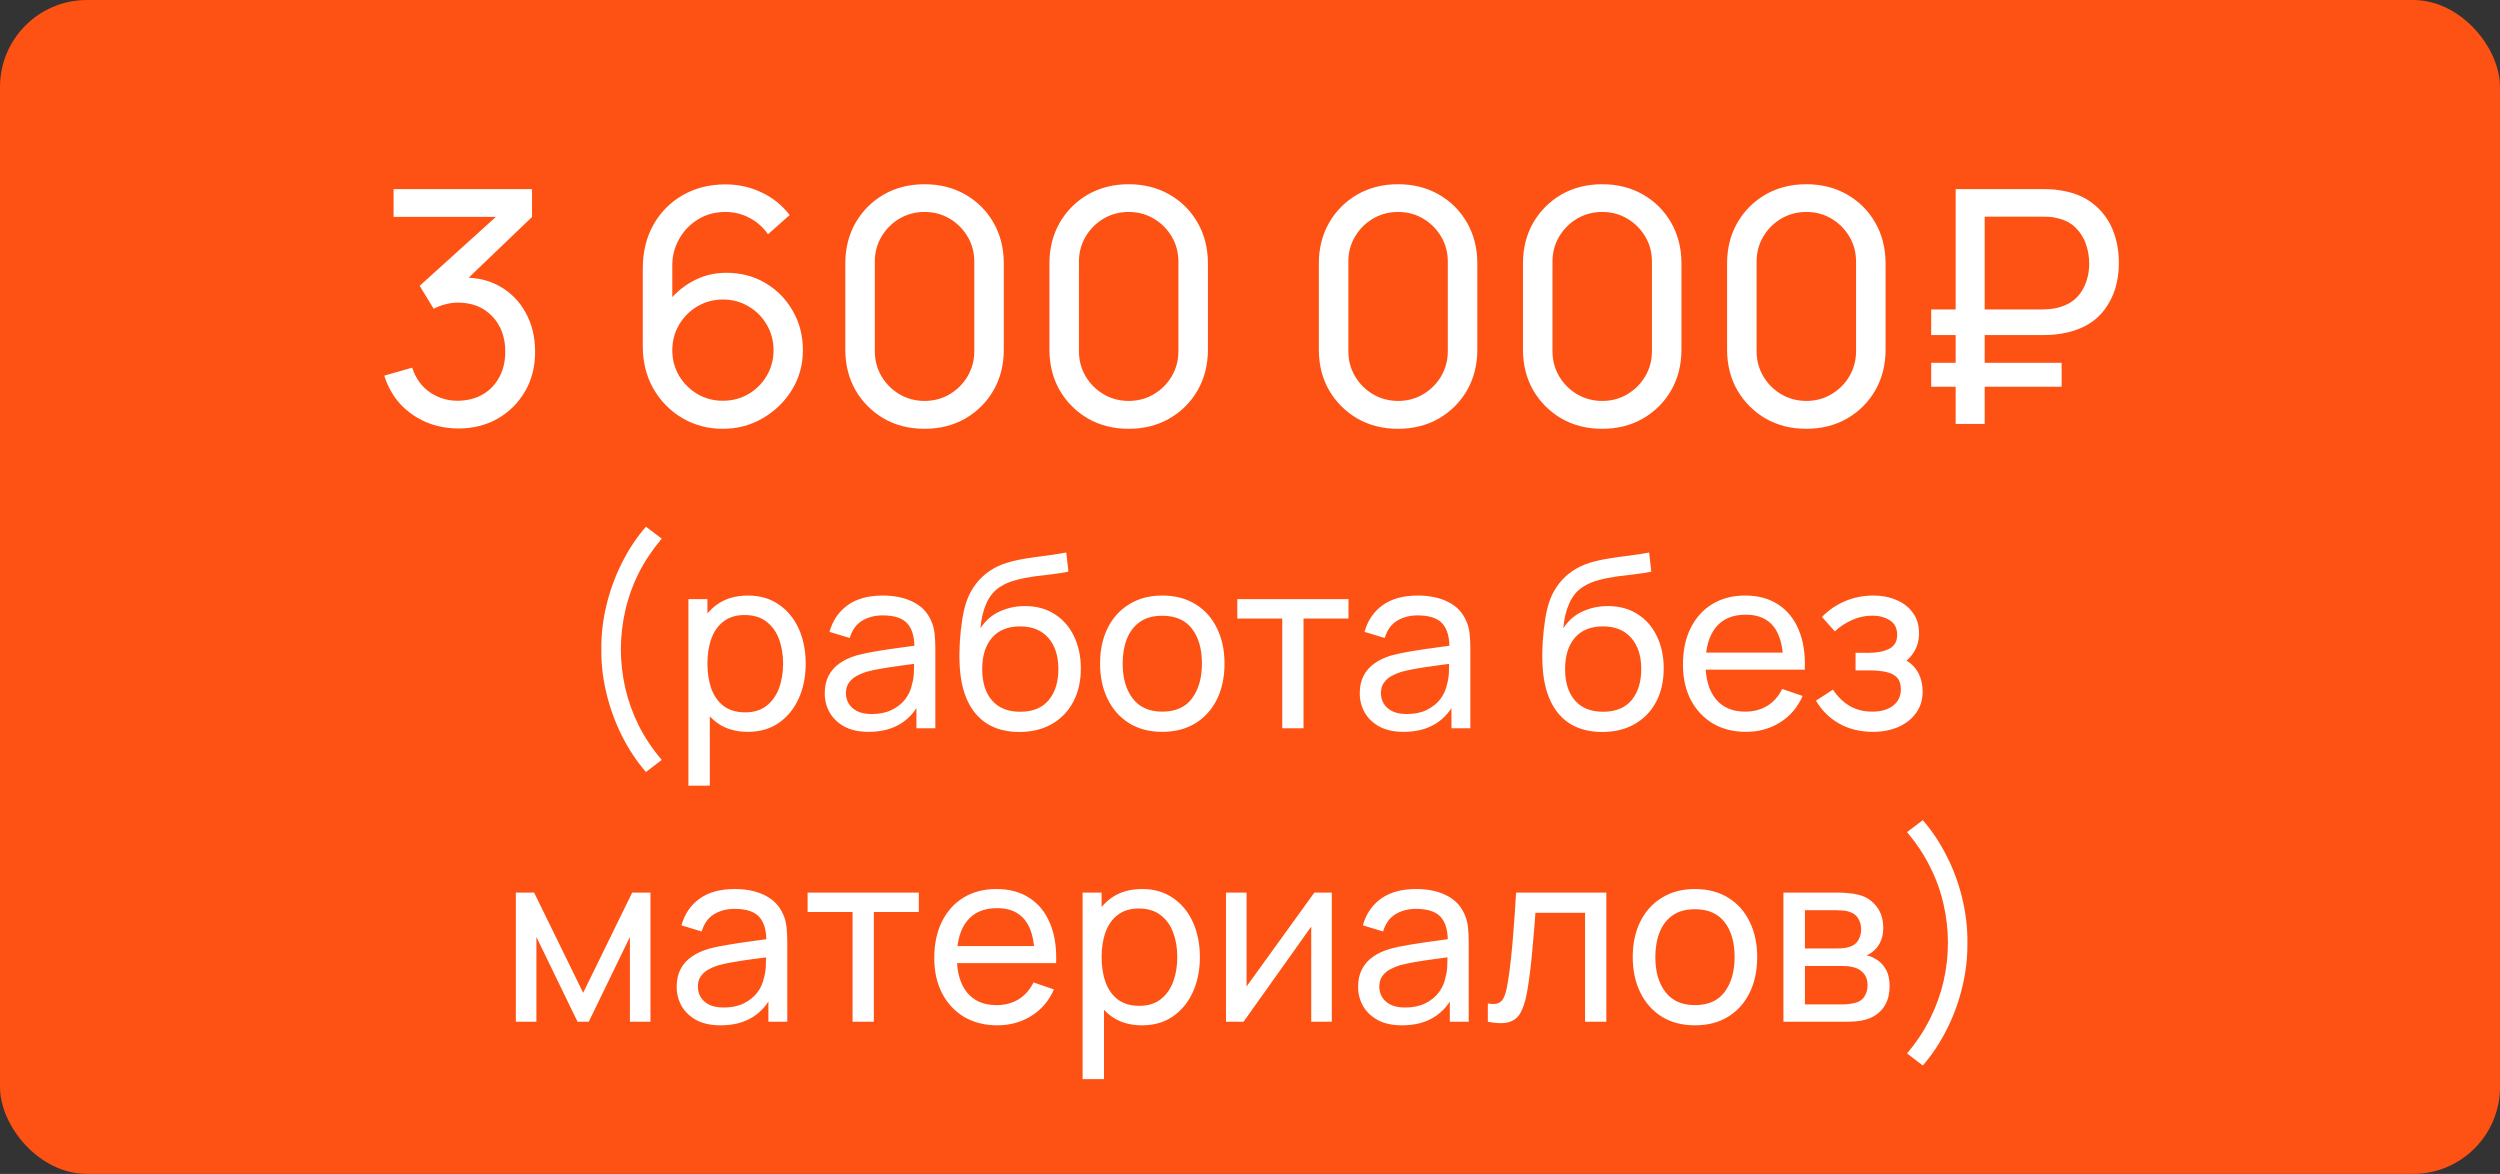
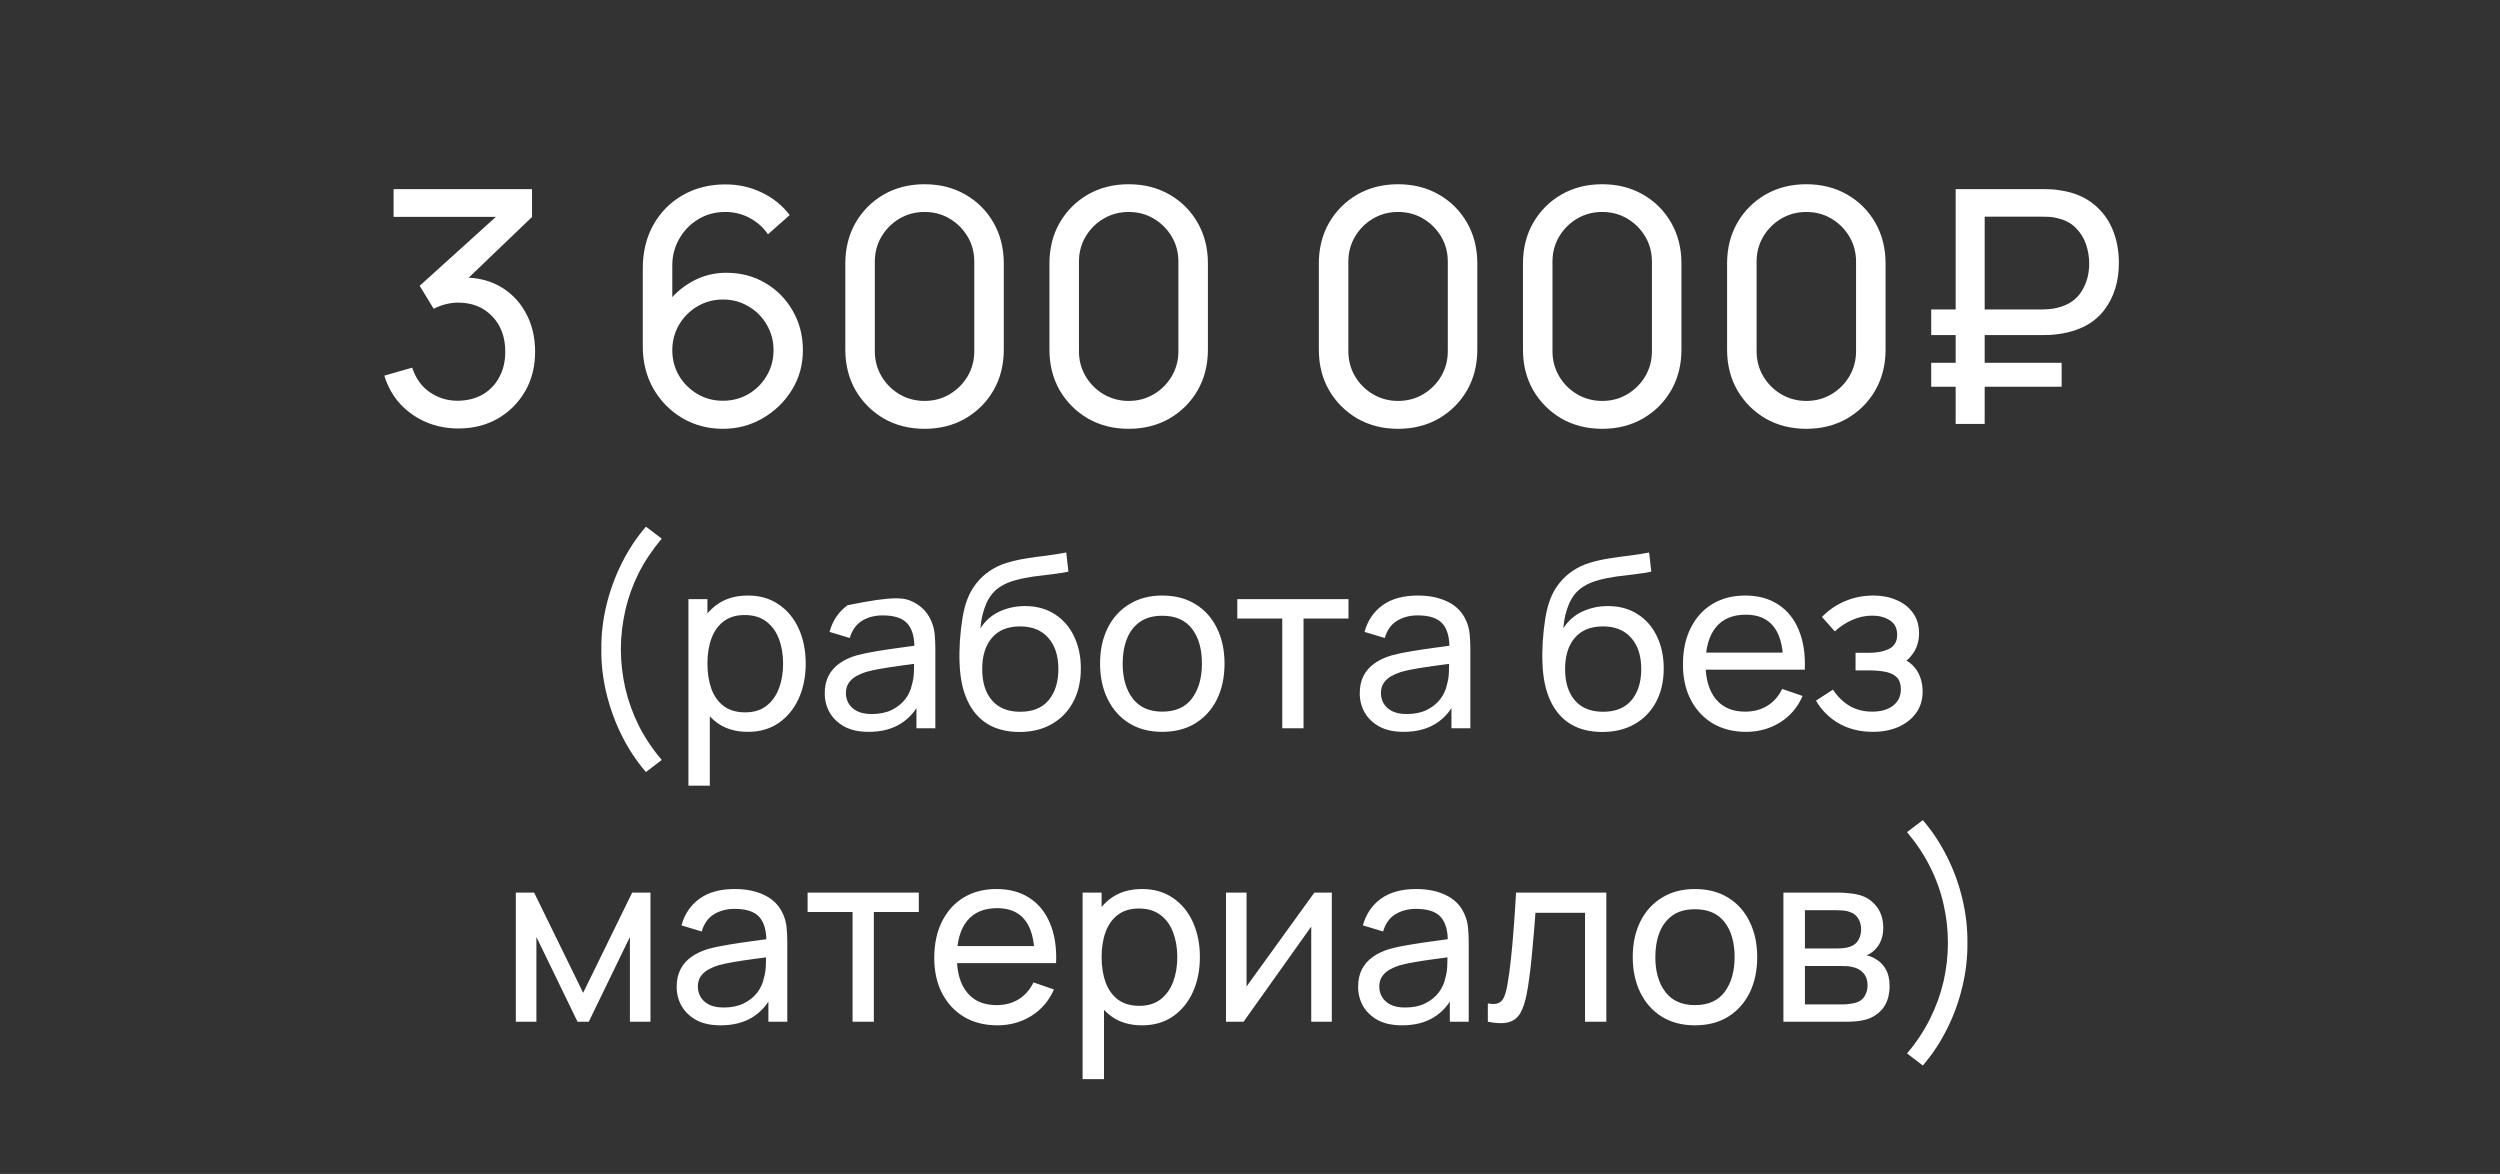
<svg xmlns="http://www.w3.org/2000/svg" width="230" height="108" viewBox="0 0 230 108" fill="none">
  <rect x="0" y="0" width="230" height="108" fill="#333333" stroke="none" />
-   <rect width="230" height="108" rx="8" fill="#FD5214" />
  <path d="M42.18 39.42C41.11 39.42 40.115 39.225 39.195 38.835C38.275 38.435 37.48 37.875 36.81 37.155C36.15 36.425 35.665 35.56 35.355 34.56L37.92 33.825C38.25 34.825 38.8 35.585 39.57 36.105C40.34 36.625 41.205 36.88 42.165 36.87C43.045 36.85 43.805 36.65 44.445 36.27C45.095 35.88 45.595 35.35 45.945 34.68C46.305 34.01 46.485 33.235 46.485 32.355C46.485 31.015 46.085 29.93 45.285 29.1C44.485 28.26 43.435 27.84 42.135 27.84C41.775 27.84 41.395 27.89 40.995 27.99C40.605 28.09 40.24 28.23 39.9 28.41L38.61 26.295L46.62 19.05L46.965 19.95H36.21V17.4H48.945V19.965L42.12 26.505L42.09 25.56C43.52 25.46 44.77 25.695 45.84 26.265C46.91 26.835 47.74 27.65 48.33 28.71C48.93 29.77 49.23 30.985 49.23 32.355C49.23 33.735 48.92 34.955 48.3 36.015C47.68 37.075 46.84 37.91 45.78 38.52C44.72 39.12 43.52 39.42 42.18 39.42ZM66.501 39.45C65.131 39.45 63.886 39.12 62.766 38.46C61.656 37.8 60.771 36.9 60.111 35.76C59.461 34.61 59.136 33.315 59.136 31.875V24.69C59.136 23.18 59.461 21.845 60.111 20.685C60.771 19.515 61.671 18.605 62.811 17.955C63.961 17.295 65.271 16.965 66.741 16.965C67.931 16.965 69.036 17.21 70.056 17.7C71.086 18.18 71.951 18.875 72.651 19.785L70.656 21.555C70.226 20.925 69.666 20.425 68.976 20.055C68.286 19.685 67.541 19.5 66.741 19.5C65.791 19.5 64.946 19.73 64.206 20.19C63.476 20.64 62.901 21.24 62.481 21.99C62.061 22.73 61.851 23.53 61.851 24.39V28.725L61.266 28.065C61.896 27.165 62.696 26.445 63.666 25.905C64.636 25.365 65.686 25.095 66.816 25.095C68.156 25.095 69.356 25.41 70.416 26.04C71.486 26.67 72.326 27.525 72.936 28.605C73.556 29.675 73.866 30.88 73.866 32.22C73.866 33.56 73.531 34.775 72.861 35.865C72.191 36.955 71.296 37.825 70.176 38.475C69.066 39.125 67.841 39.45 66.501 39.45ZM66.501 36.87C67.361 36.87 68.146 36.665 68.856 36.255C69.566 35.835 70.126 35.275 70.536 34.575C70.956 33.865 71.166 33.08 71.166 32.22C71.166 31.36 70.956 30.575 70.536 29.865C70.126 29.155 69.566 28.595 68.856 28.185C68.156 27.765 67.376 27.555 66.516 27.555C65.656 27.555 64.871 27.765 64.161 28.185C63.461 28.595 62.901 29.155 62.481 29.865C62.061 30.575 61.851 31.36 61.851 32.22C61.851 33.07 62.056 33.85 62.466 34.56C62.886 35.26 63.446 35.82 64.146 36.24C64.856 36.66 65.641 36.87 66.501 36.87ZM85.059 39.45C83.659 39.45 82.409 39.135 81.309 38.505C80.219 37.865 79.354 37 78.714 35.91C78.084 34.81 77.769 33.56 77.769 32.16V24.24C77.769 22.84 78.084 21.59 78.714 20.49C79.354 19.39 80.219 18.525 81.309 17.895C82.409 17.265 83.659 16.95 85.059 16.95C86.459 16.95 87.709 17.265 88.809 17.895C89.909 18.525 90.774 19.39 91.404 20.49C92.034 21.59 92.349 22.84 92.349 24.24V32.16C92.349 33.56 92.034 34.81 91.404 35.91C90.774 37 89.909 37.865 88.809 38.505C87.709 39.135 86.459 39.45 85.059 39.45ZM85.059 36.885C85.909 36.885 86.679 36.68 87.369 36.27C88.059 35.86 88.609 35.31 89.019 34.62C89.429 33.92 89.634 33.15 89.634 32.31V24.075C89.634 23.225 89.429 22.455 89.019 21.765C88.609 21.075 88.059 20.525 87.369 20.115C86.679 19.705 85.909 19.5 85.059 19.5C84.219 19.5 83.449 19.705 82.749 20.115C82.059 20.525 81.509 21.075 81.099 21.765C80.689 22.455 80.484 23.225 80.484 24.075V32.31C80.484 33.15 80.689 33.92 81.099 34.62C81.509 35.31 82.059 35.86 82.749 36.27C83.449 36.68 84.219 36.885 85.059 36.885ZM103.838 39.45C102.438 39.45 101.188 39.135 100.088 38.505C98.998 37.865 98.133 37 97.493 35.91C96.863 34.81 96.548 33.56 96.548 32.16V24.24C96.548 22.84 96.863 21.59 97.493 20.49C98.133 19.39 98.998 18.525 100.088 17.895C101.188 17.265 102.438 16.95 103.838 16.95C105.238 16.95 106.488 17.265 107.588 17.895C108.688 18.525 109.553 19.39 110.183 20.49C110.813 21.59 111.128 22.84 111.128 24.24V32.16C111.128 33.56 110.813 34.81 110.183 35.91C109.553 37 108.688 37.865 107.588 38.505C106.488 39.135 105.238 39.45 103.838 39.45ZM103.838 36.885C104.688 36.885 105.458 36.68 106.148 36.27C106.838 35.86 107.388 35.31 107.798 34.62C108.208 33.92 108.413 33.15 108.413 32.31V24.075C108.413 23.225 108.208 22.455 107.798 21.765C107.388 21.075 106.838 20.525 106.148 20.115C105.458 19.705 104.688 19.5 103.838 19.5C102.998 19.5 102.228 19.705 101.528 20.115C100.838 20.525 100.288 21.075 99.878 21.765C99.468 22.455 99.263 23.225 99.263 24.075V32.31C99.263 33.15 99.468 33.92 99.878 34.62C100.288 35.31 100.838 35.86 101.528 36.27C102.228 36.68 102.998 36.885 103.838 36.885ZM128.623 39.45C127.223 39.45 125.973 39.135 124.873 38.505C123.783 37.865 122.918 37 122.278 35.91C121.648 34.81 121.333 33.56 121.333 32.16V24.24C121.333 22.84 121.648 21.59 122.278 20.49C122.918 19.39 123.783 18.525 124.873 17.895C125.973 17.265 127.223 16.95 128.623 16.95C130.023 16.95 131.273 17.265 132.373 17.895C133.473 18.525 134.338 19.39 134.968 20.49C135.598 21.59 135.913 22.84 135.913 24.24V32.16C135.913 33.56 135.598 34.81 134.968 35.91C134.338 37 133.473 37.865 132.373 38.505C131.273 39.135 130.023 39.45 128.623 39.45ZM128.623 36.885C129.473 36.885 130.243 36.68 130.933 36.27C131.623 35.86 132.173 35.31 132.583 34.62C132.993 33.92 133.198 33.15 133.198 32.31V24.075C133.198 23.225 132.993 22.455 132.583 21.765C132.173 21.075 131.623 20.525 130.933 20.115C130.243 19.705 129.473 19.5 128.623 19.5C127.783 19.5 127.013 19.705 126.313 20.115C125.623 20.525 125.073 21.075 124.663 21.765C124.253 22.455 124.048 23.225 124.048 24.075V32.31C124.048 33.15 124.253 33.92 124.663 34.62C125.073 35.31 125.623 35.86 126.313 36.27C127.013 36.68 127.783 36.885 128.623 36.885ZM147.403 39.45C146.003 39.45 144.753 39.135 143.653 38.505C142.563 37.865 141.698 37 141.058 35.91C140.428 34.81 140.113 33.56 140.113 32.16V24.24C140.113 22.84 140.428 21.59 141.058 20.49C141.698 19.39 142.563 18.525 143.653 17.895C144.753 17.265 146.003 16.95 147.403 16.95C148.803 16.95 150.053 17.265 151.153 17.895C152.253 18.525 153.118 19.39 153.748 20.49C154.378 21.59 154.693 22.84 154.693 24.24V32.16C154.693 33.56 154.378 34.81 153.748 35.91C153.118 37 152.253 37.865 151.153 38.505C150.053 39.135 148.803 39.45 147.403 39.45ZM147.403 36.885C148.253 36.885 149.023 36.68 149.713 36.27C150.403 35.86 150.953 35.31 151.363 34.62C151.773 33.92 151.978 33.15 151.978 32.31V24.075C151.978 23.225 151.773 22.455 151.363 21.765C150.953 21.075 150.403 20.525 149.713 20.115C149.023 19.705 148.253 19.5 147.403 19.5C146.563 19.5 145.793 19.705 145.093 20.115C144.403 20.525 143.853 21.075 143.443 21.765C143.033 22.455 142.828 23.225 142.828 24.075V32.31C142.828 33.15 143.033 33.92 143.443 34.62C143.853 35.31 144.403 35.86 145.093 36.27C145.793 36.68 146.563 36.885 147.403 36.885ZM166.182 39.45C164.782 39.45 163.532 39.135 162.432 38.505C161.342 37.865 160.477 37 159.837 35.91C159.207 34.81 158.892 33.56 158.892 32.16V24.24C158.892 22.84 159.207 21.59 159.837 20.49C160.477 19.39 161.342 18.525 162.432 17.895C163.532 17.265 164.782 16.95 166.182 16.95C167.582 16.95 168.832 17.265 169.932 17.895C171.032 18.525 171.897 19.39 172.527 20.49C173.157 21.59 173.472 22.84 173.472 24.24V32.16C173.472 33.56 173.157 34.81 172.527 35.91C171.897 37 171.032 37.865 169.932 38.505C168.832 39.135 167.582 39.45 166.182 39.45ZM166.182 36.885C167.032 36.885 167.802 36.68 168.492 36.27C169.182 35.86 169.732 35.31 170.142 34.62C170.552 33.92 170.757 33.15 170.757 32.31V24.075C170.757 23.225 170.552 22.455 170.142 21.765C169.732 21.075 169.182 20.525 168.492 20.115C167.802 19.705 167.032 19.5 166.182 19.5C165.342 19.5 164.572 19.705 163.872 20.115C163.182 20.525 162.632 21.075 162.222 21.765C161.812 22.455 161.607 23.225 161.607 24.075V32.31C161.607 33.15 161.812 33.92 162.222 34.62C162.632 35.31 163.182 35.86 163.872 36.27C164.572 36.68 165.342 36.885 166.182 36.885ZM177.671 30.825V28.47H187.916C188.086 28.47 188.286 28.46 188.516 28.44C188.756 28.42 189.006 28.38 189.266 28.32C190.266 28.08 191.006 27.585 191.486 26.835C191.966 26.085 192.206 25.225 192.206 24.255C192.206 23.635 192.106 23.035 191.906 22.455C191.706 21.875 191.386 21.37 190.946 20.94C190.516 20.51 189.956 20.22 189.266 20.07C189.026 20 188.776 19.96 188.516 19.95C188.266 19.94 188.066 19.935 187.916 19.935H181.841V17.4H188.006C188.156 17.4 188.371 17.405 188.651 17.415C188.941 17.425 189.256 17.46 189.596 17.52C190.766 17.7 191.746 18.1 192.536 18.72C193.336 19.34 193.936 20.12 194.336 21.06C194.736 22 194.936 23.045 194.936 24.195C194.936 25.905 194.486 27.35 193.586 28.53C192.686 29.7 191.356 30.425 189.596 30.705C189.256 30.755 188.941 30.79 188.651 30.81C188.371 30.82 188.156 30.825 188.006 30.825H177.671ZM177.671 35.58V33.375H189.671V35.58H177.671ZM179.921 39V17.4H182.591V39H179.921Z" fill="white" />
-   <path d="M59.427 71.026C58.569 70.036 57.832 68.925 57.216 67.693C56.6 66.461 56.127 65.167 55.797 63.81C55.467 62.453 55.309 61.097 55.324 59.74C55.309 58.376 55.467 57.016 55.797 55.659C56.127 54.302 56.6 53.012 57.216 51.787C57.832 50.555 58.569 49.444 59.427 48.454L60.879 49.554C60.014 50.581 59.303 51.648 58.745 52.755C58.195 53.862 57.788 55.003 57.524 56.176C57.26 57.342 57.124 58.53 57.117 59.74C57.124 60.935 57.26 62.123 57.524 63.304C57.795 64.477 58.206 65.621 58.756 66.736C59.313 67.843 60.021 68.903 60.879 69.915L59.427 71.026ZM68.801 67.33C67.686 67.33 66.747 67.055 65.985 66.505C65.222 65.948 64.643 65.196 64.247 64.25C63.858 63.297 63.664 62.23 63.664 61.049C63.664 59.854 63.858 58.783 64.247 57.837C64.643 56.891 65.222 56.147 65.985 55.604C66.755 55.061 67.697 54.79 68.812 54.79C69.912 54.79 70.858 55.065 71.65 55.615C72.449 56.158 73.061 56.902 73.487 57.848C73.912 58.794 74.125 59.861 74.125 61.049C74.125 62.237 73.912 63.304 73.487 64.25C73.061 65.196 72.449 65.948 71.65 66.505C70.858 67.055 69.908 67.33 68.801 67.33ZM63.334 72.28V55.12H65.083V63.865H65.303V72.28H63.334ZM68.559 65.537C69.343 65.537 69.992 65.339 70.506 64.943C71.019 64.547 71.404 64.012 71.661 63.337C71.917 62.655 72.046 61.892 72.046 61.049C72.046 60.213 71.917 59.458 71.661 58.783C71.411 58.108 71.023 57.573 70.495 57.177C69.974 56.781 69.31 56.583 68.504 56.583C67.734 56.583 67.096 56.774 66.59 57.155C66.084 57.529 65.706 58.053 65.457 58.728C65.207 59.395 65.083 60.169 65.083 61.049C65.083 61.914 65.204 62.688 65.446 63.37C65.695 64.045 66.076 64.576 66.59 64.965C67.103 65.346 67.759 65.537 68.559 65.537ZM79.913 67.33C79.026 67.33 78.281 67.169 77.68 66.846C77.086 66.516 76.635 66.083 76.327 65.548C76.026 65.013 75.876 64.426 75.876 63.788C75.876 63.165 75.993 62.626 76.228 62.171C76.47 61.709 76.807 61.328 77.24 61.027C77.673 60.719 78.19 60.477 78.791 60.301C79.356 60.147 79.986 60.015 80.683 59.905C81.387 59.788 82.098 59.681 82.817 59.586C83.536 59.491 84.207 59.399 84.83 59.311L84.126 59.718C84.148 58.662 83.935 57.881 83.488 57.375C83.048 56.869 82.285 56.616 81.2 56.616C80.481 56.616 79.851 56.781 79.308 57.111C78.773 57.434 78.395 57.962 78.175 58.695L76.316 58.134C76.602 57.093 77.156 56.275 77.977 55.681C78.798 55.087 79.88 54.79 81.222 54.79C82.3 54.79 83.224 54.984 83.994 55.373C84.771 55.754 85.329 56.334 85.666 57.111C85.835 57.478 85.941 57.877 85.985 58.31C86.029 58.735 86.051 59.183 86.051 59.652V67H84.313V64.151L84.72 64.415C84.273 65.376 83.646 66.102 82.839 66.593C82.04 67.084 81.064 67.33 79.913 67.33ZM80.21 65.691C80.914 65.691 81.523 65.566 82.036 65.317C82.557 65.06 82.975 64.727 83.29 64.316C83.605 63.898 83.811 63.443 83.906 62.952C84.016 62.585 84.075 62.178 84.082 61.731C84.097 61.276 84.104 60.928 84.104 60.686L84.786 60.983C84.148 61.071 83.521 61.155 82.905 61.236C82.289 61.317 81.706 61.405 81.156 61.5C80.606 61.588 80.111 61.694 79.671 61.819C79.348 61.922 79.044 62.054 78.758 62.215C78.479 62.376 78.252 62.585 78.076 62.842C77.907 63.091 77.823 63.403 77.823 63.777C77.823 64.1 77.904 64.408 78.065 64.701C78.234 64.994 78.49 65.233 78.835 65.416C79.187 65.599 79.645 65.691 80.21 65.691ZM93.74 67.341C92.618 67.334 91.661 67.092 90.869 66.615C90.077 66.131 89.461 65.423 89.021 64.492C88.581 63.561 88.335 62.42 88.284 61.071C88.255 60.448 88.262 59.762 88.306 59.014C88.357 58.266 88.438 57.547 88.548 56.858C88.665 56.169 88.812 55.6 88.988 55.153C89.186 54.618 89.465 54.123 89.824 53.668C90.191 53.206 90.601 52.825 91.056 52.524C91.518 52.209 92.035 51.963 92.607 51.787C93.179 51.611 93.777 51.475 94.4 51.38C95.031 51.277 95.661 51.189 96.292 51.116C96.923 51.035 97.524 50.94 98.096 50.83L98.294 52.59C97.891 52.678 97.414 52.755 96.864 52.821C96.314 52.88 95.742 52.949 95.148 53.03C94.561 53.111 93.997 53.224 93.454 53.371C92.919 53.51 92.457 53.705 92.068 53.954C91.496 54.299 91.056 54.816 90.748 55.505C90.447 56.187 90.264 56.953 90.198 57.804C90.653 57.1 91.243 56.583 91.969 56.253C92.695 55.923 93.469 55.758 94.29 55.758C95.353 55.758 96.27 56.007 97.04 56.506C97.81 56.997 98.4 57.676 98.811 58.541C99.229 59.406 99.438 60.393 99.438 61.5C99.438 62.673 99.203 63.7 98.734 64.58C98.265 65.46 97.601 66.142 96.743 66.626C95.892 67.11 94.891 67.348 93.74 67.341ZM93.861 65.482C95.012 65.482 95.885 65.126 96.479 64.415C97.073 63.696 97.37 62.743 97.37 61.555C97.37 60.338 97.062 59.381 96.446 58.684C95.83 57.98 94.965 57.628 93.85 57.628C92.721 57.628 91.855 57.98 91.254 58.684C90.66 59.381 90.363 60.338 90.363 61.555C90.363 62.78 90.664 63.74 91.265 64.437C91.866 65.134 92.732 65.482 93.861 65.482ZM106.926 67.33C105.746 67.33 104.726 67.062 103.868 66.527C103.018 65.992 102.361 65.251 101.899 64.305C101.437 63.359 101.206 62.274 101.206 61.049C101.206 59.802 101.441 58.71 101.91 57.771C102.38 56.832 103.043 56.103 103.901 55.582C104.759 55.054 105.768 54.79 106.926 54.79C108.114 54.79 109.137 55.058 109.995 55.593C110.853 56.121 111.51 56.858 111.964 57.804C112.426 58.743 112.657 59.824 112.657 61.049C112.657 62.288 112.426 63.381 111.964 64.327C111.502 65.266 110.842 66.003 109.984 66.538C109.126 67.066 108.107 67.33 106.926 67.33ZM106.926 65.471C108.158 65.471 109.075 65.06 109.676 64.239C110.278 63.418 110.578 62.354 110.578 61.049C110.578 59.707 110.274 58.64 109.665 57.848C109.057 57.049 108.144 56.649 106.926 56.649C106.098 56.649 105.416 56.836 104.88 57.21C104.345 57.584 103.945 58.101 103.681 58.761C103.417 59.421 103.285 60.184 103.285 61.049C103.285 62.384 103.593 63.454 104.209 64.261C104.825 65.068 105.731 65.471 106.926 65.471ZM117.967 67V56.902H113.831V55.12H124.061V56.902H119.925V67H117.967ZM129.134 67.33C128.246 67.33 127.502 67.169 126.901 66.846C126.307 66.516 125.856 66.083 125.548 65.548C125.247 65.013 125.097 64.426 125.097 63.788C125.097 63.165 125.214 62.626 125.449 62.171C125.691 61.709 126.028 61.328 126.461 61.027C126.893 60.719 127.41 60.477 128.012 60.301C128.576 60.147 129.207 60.015 129.904 59.905C130.608 59.788 131.319 59.681 132.038 59.586C132.756 59.491 133.427 59.399 134.051 59.311L133.347 59.718C133.369 58.662 133.156 57.881 132.709 57.375C132.269 56.869 131.506 56.616 130.421 56.616C129.702 56.616 129.071 56.781 128.529 57.111C127.993 57.434 127.616 57.962 127.396 58.695L125.537 58.134C125.823 57.093 126.376 56.275 127.198 55.681C128.019 55.087 129.101 54.79 130.443 54.79C131.521 54.79 132.445 54.984 133.215 55.373C133.992 55.754 134.549 56.334 134.887 57.111C135.055 57.478 135.162 57.877 135.206 58.31C135.25 58.735 135.272 59.183 135.272 59.652V67H133.534V64.151L133.941 64.415C133.493 65.376 132.866 66.102 132.06 66.593C131.26 67.084 130.285 67.33 129.134 67.33ZM129.431 65.691C130.135 65.691 130.743 65.566 131.257 65.317C131.777 65.06 132.195 64.727 132.511 64.316C132.826 63.898 133.031 63.443 133.127 62.952C133.237 62.585 133.295 62.178 133.303 61.731C133.317 61.276 133.325 60.928 133.325 60.686L134.007 60.983C133.369 61.071 132.742 61.155 132.126 61.236C131.51 61.317 130.927 61.405 130.377 61.5C129.827 61.588 129.332 61.694 128.892 61.819C128.569 61.922 128.265 62.054 127.979 62.215C127.7 62.376 127.473 62.585 127.297 62.842C127.128 63.091 127.044 63.403 127.044 63.777C127.044 64.1 127.124 64.408 127.286 64.701C127.454 64.994 127.711 65.233 128.056 65.416C128.408 65.599 128.866 65.691 129.431 65.691ZM147.365 67.341C146.243 67.334 145.286 67.092 144.494 66.615C143.702 66.131 143.086 65.423 142.646 64.492C142.206 63.561 141.96 62.42 141.909 61.071C141.88 60.448 141.887 59.762 141.931 59.014C141.982 58.266 142.063 57.547 142.173 56.858C142.29 56.169 142.437 55.6 142.613 55.153C142.811 54.618 143.09 54.123 143.449 53.668C143.816 53.206 144.226 52.825 144.681 52.524C145.143 52.209 145.66 51.963 146.232 51.787C146.804 51.611 147.402 51.475 148.025 51.38C148.656 51.277 149.286 51.189 149.917 51.116C150.548 51.035 151.149 50.94 151.721 50.83L151.919 52.59C151.516 52.678 151.039 52.755 150.489 52.821C149.939 52.88 149.367 52.949 148.773 53.03C148.186 53.111 147.622 53.224 147.079 53.371C146.544 53.51 146.082 53.705 145.693 53.954C145.121 54.299 144.681 54.816 144.373 55.505C144.072 56.187 143.889 56.953 143.823 57.804C144.278 57.1 144.868 56.583 145.594 56.253C146.32 55.923 147.094 55.758 147.915 55.758C148.978 55.758 149.895 56.007 150.665 56.506C151.435 56.997 152.025 57.676 152.436 58.541C152.854 59.406 153.063 60.393 153.063 61.5C153.063 62.673 152.828 63.7 152.359 64.58C151.89 65.46 151.226 66.142 150.368 66.626C149.517 67.11 148.516 67.348 147.365 67.341ZM147.486 65.482C148.637 65.482 149.51 65.126 150.104 64.415C150.698 63.696 150.995 62.743 150.995 61.555C150.995 60.338 150.687 59.381 150.071 58.684C149.455 57.98 148.59 57.628 147.475 57.628C146.346 57.628 145.48 57.98 144.879 58.684C144.285 59.381 143.988 60.338 143.988 61.555C143.988 62.78 144.289 63.74 144.89 64.437C145.491 65.134 146.357 65.482 147.486 65.482ZM160.639 67.33C159.473 67.33 158.454 67.073 157.581 66.56C156.716 66.039 156.041 65.317 155.557 64.393C155.073 63.462 154.831 62.376 154.831 61.137C154.831 59.839 155.07 58.717 155.546 57.771C156.023 56.818 156.687 56.084 157.537 55.571C158.395 55.05 159.4 54.79 160.551 54.79C161.747 54.79 162.762 55.065 163.598 55.615C164.442 56.165 165.072 56.95 165.49 57.969C165.916 58.988 166.099 60.202 166.04 61.61H164.06V60.906C164.038 59.447 163.741 58.358 163.169 57.639C162.597 56.913 161.747 56.55 160.617 56.55C159.407 56.55 158.487 56.939 157.856 57.716C157.226 58.493 156.91 59.608 156.91 61.06C156.91 62.461 157.226 63.546 157.856 64.316C158.487 65.086 159.385 65.471 160.551 65.471C161.336 65.471 162.018 65.291 162.597 64.932C163.177 64.573 163.631 64.056 163.961 63.381L165.842 64.03C165.38 65.079 164.684 65.893 163.752 66.472C162.828 67.044 161.791 67.33 160.639 67.33ZM156.25 61.61V60.037H165.028V61.61H156.25ZM172.317 67.33C171.143 67.33 170.106 67.077 169.204 66.571C168.302 66.058 167.59 65.354 167.07 64.459L168.632 63.447C169.064 64.1 169.581 64.602 170.183 64.954C170.784 65.299 171.47 65.471 172.24 65.471C173.046 65.471 173.688 65.288 174.165 64.921C174.641 64.547 174.88 64.045 174.88 63.414C174.88 62.945 174.762 62.585 174.528 62.336C174.293 62.087 173.956 61.914 173.516 61.819C173.076 61.724 172.551 61.676 171.943 61.676H170.711V60.059H171.932C172.702 60.059 173.329 59.934 173.813 59.685C174.297 59.436 174.539 59.01 174.539 58.409C174.539 57.793 174.311 57.346 173.857 57.067C173.409 56.781 172.874 56.638 172.251 56.638C171.591 56.638 170.96 56.777 170.359 57.056C169.757 57.327 169.24 57.672 168.808 58.09L167.62 56.759C168.236 56.128 168.943 55.644 169.743 55.307C170.549 54.962 171.426 54.79 172.372 54.79C173.134 54.79 173.831 54.926 174.462 55.197C175.1 55.461 175.606 55.853 175.98 56.374C176.361 56.887 176.552 57.514 176.552 58.255C176.552 58.886 176.405 59.447 176.112 59.938C175.818 60.429 175.386 60.858 174.814 61.225L174.737 60.532C175.221 60.649 175.62 60.866 175.936 61.181C176.258 61.489 176.497 61.856 176.651 62.281C176.805 62.706 176.882 63.15 176.882 63.612C176.882 64.389 176.676 65.057 176.266 65.614C175.862 66.164 175.316 66.589 174.627 66.89C173.937 67.183 173.167 67.33 172.317 67.33ZM47.457 94V82.12H49.14L53.65 91.338L58.16 82.12H59.843V94H57.951V86.201L54.167 94H53.133L49.349 86.201V94H47.457ZM66.292 94.33C65.405 94.33 64.66 94.169 64.059 93.846C63.465 93.516 63.014 93.083 62.706 92.548C62.405 92.013 62.255 91.426 62.255 90.788C62.255 90.165 62.372 89.626 62.607 89.171C62.849 88.709 63.186 88.328 63.619 88.027C64.052 87.719 64.569 87.477 65.17 87.301C65.735 87.147 66.365 87.015 67.062 86.905C67.766 86.788 68.477 86.681 69.196 86.586C69.915 86.491 70.586 86.399 71.209 86.311L70.505 86.718C70.527 85.662 70.314 84.881 69.867 84.375C69.427 83.869 68.664 83.616 67.579 83.616C66.86 83.616 66.23 83.781 65.687 84.111C65.152 84.434 64.774 84.962 64.554 85.695L62.695 85.134C62.981 84.093 63.535 83.275 64.356 82.681C65.177 82.087 66.259 81.79 67.601 81.79C68.679 81.79 69.603 81.984 70.373 82.373C71.15 82.754 71.708 83.334 72.045 84.111C72.214 84.478 72.32 84.877 72.364 85.31C72.408 85.735 72.43 86.183 72.43 86.652V94H70.692V91.151L71.099 91.415C70.652 92.376 70.025 93.102 69.218 93.593C68.419 94.084 67.443 94.33 66.292 94.33ZM66.589 92.691C67.293 92.691 67.902 92.566 68.415 92.317C68.936 92.06 69.354 91.727 69.669 91.316C69.984 90.898 70.19 90.443 70.285 89.952C70.395 89.585 70.454 89.178 70.461 88.731C70.476 88.276 70.483 87.928 70.483 87.686L71.165 87.983C70.527 88.071 69.9 88.155 69.284 88.236C68.668 88.317 68.085 88.405 67.535 88.5C66.985 88.588 66.49 88.694 66.05 88.819C65.727 88.922 65.423 89.054 65.137 89.215C64.858 89.376 64.631 89.585 64.455 89.842C64.286 90.091 64.202 90.403 64.202 90.777C64.202 91.1 64.283 91.408 64.444 91.701C64.613 91.994 64.869 92.233 65.214 92.416C65.566 92.599 66.024 92.691 66.589 92.691ZM78.436 94V83.902H74.3V82.12H84.53V83.902H80.394V94H78.436ZM91.76 94.33C90.594 94.33 89.575 94.073 88.702 93.56C87.837 93.039 87.162 92.317 86.678 91.393C86.194 90.462 85.952 89.376 85.952 88.137C85.952 86.839 86.191 85.717 86.667 84.771C87.144 83.818 87.808 83.084 88.658 82.571C89.516 82.05 90.521 81.79 91.672 81.79C92.868 81.79 93.883 82.065 94.719 82.615C95.563 83.165 96.193 83.95 96.611 84.969C97.037 85.988 97.22 87.202 97.161 88.61H95.181V87.906C95.159 86.447 94.862 85.358 94.29 84.639C93.718 83.913 92.868 83.55 91.738 83.55C90.528 83.55 89.608 83.939 88.977 84.716C88.347 85.493 88.031 86.608 88.031 88.06C88.031 89.461 88.347 90.546 88.977 91.316C89.608 92.086 90.506 92.471 91.672 92.471C92.457 92.471 93.139 92.291 93.718 91.932C94.298 91.573 94.752 91.056 95.082 90.381L96.963 91.03C96.501 92.079 95.805 92.893 94.873 93.472C93.949 94.044 92.912 94.33 91.76 94.33ZM87.371 88.61V87.037H96.149V88.61H87.371ZM105.066 94.33C103.952 94.33 103.013 94.055 102.25 93.505C101.488 92.948 100.908 92.196 100.512 91.25C100.124 90.297 99.929 89.23 99.929 88.049C99.929 86.854 100.124 85.783 100.512 84.837C100.908 83.891 101.488 83.147 102.25 82.604C103.02 82.061 103.963 81.79 105.077 81.79C106.177 81.79 107.123 82.065 107.915 82.615C108.715 83.158 109.327 83.902 109.752 84.848C110.178 85.794 110.39 86.861 110.39 88.049C110.39 89.237 110.178 90.304 109.752 91.25C109.327 92.196 108.715 92.948 107.915 93.505C107.123 94.055 106.174 94.33 105.066 94.33ZM99.599 99.28V82.12H101.348V90.865H101.568V99.28H99.599ZM104.824 92.537C105.609 92.537 106.258 92.339 106.771 91.943C107.285 91.547 107.67 91.012 107.926 90.337C108.183 89.655 108.311 88.892 108.311 88.049C108.311 87.213 108.183 86.458 107.926 85.783C107.677 85.108 107.288 84.573 106.76 84.177C106.24 83.781 105.576 83.583 104.769 83.583C103.999 83.583 103.361 83.774 102.855 84.155C102.349 84.529 101.972 85.053 101.722 85.728C101.473 86.395 101.348 87.169 101.348 88.049C101.348 88.914 101.469 89.688 101.711 90.37C101.961 91.045 102.342 91.576 102.855 91.965C103.369 92.346 104.025 92.537 104.824 92.537ZM122.526 82.12V94H120.634V85.244L114.408 94H112.791V82.12H114.683V90.755L120.92 82.12H122.526ZM128.983 94.33C128.096 94.33 127.352 94.169 126.75 93.846C126.156 93.516 125.705 93.083 125.397 92.548C125.097 92.013 124.946 91.426 124.946 90.788C124.946 90.165 125.064 89.626 125.298 89.171C125.54 88.709 125.878 88.328 126.31 88.027C126.743 87.719 127.26 87.477 127.861 87.301C128.426 87.147 129.057 87.015 129.753 86.905C130.457 86.788 131.169 86.681 131.887 86.586C132.606 86.491 133.277 86.399 133.9 86.311L133.196 86.718C133.218 85.662 133.006 84.881 132.558 84.375C132.118 83.869 131.356 83.616 130.27 83.616C129.552 83.616 128.921 83.781 128.378 84.111C127.843 84.434 127.465 84.962 127.245 85.695L125.386 85.134C125.672 84.093 126.226 83.275 127.047 82.681C127.869 82.087 128.95 81.79 130.292 81.79C131.37 81.79 132.294 81.984 133.064 82.373C133.842 82.754 134.399 83.334 134.736 84.111C134.905 84.478 135.011 84.877 135.055 85.31C135.099 85.735 135.121 86.183 135.121 86.652V94H133.383V91.151L133.79 91.415C133.343 92.376 132.716 93.102 131.909 93.593C131.11 94.084 130.135 94.33 128.983 94.33ZM129.28 92.691C129.984 92.691 130.593 92.566 131.106 92.317C131.627 92.06 132.045 91.727 132.36 91.316C132.676 90.898 132.881 90.443 132.976 89.952C133.086 89.585 133.145 89.178 133.152 88.731C133.167 88.276 133.174 87.928 133.174 87.686L133.856 87.983C133.218 88.071 132.591 88.155 131.975 88.236C131.359 88.317 130.776 88.405 130.226 88.5C129.676 88.588 129.181 88.694 128.741 88.819C128.419 88.922 128.114 89.054 127.828 89.215C127.55 89.376 127.322 89.585 127.146 89.842C126.978 90.091 126.893 90.403 126.893 90.777C126.893 91.1 126.974 91.408 127.135 91.701C127.304 91.994 127.561 92.233 127.905 92.416C128.257 92.599 128.716 92.691 129.28 92.691ZM136.881 94V92.317C137.321 92.398 137.655 92.383 137.882 92.273C138.117 92.156 138.289 91.954 138.399 91.668C138.517 91.375 138.612 91.008 138.685 90.568C138.81 89.871 138.916 89.094 139.004 88.236C139.1 87.378 139.184 86.439 139.257 85.42C139.338 84.393 139.411 83.293 139.477 82.12H147.782V94H145.824V83.979H141.259C141.215 84.654 141.16 85.347 141.094 86.058C141.036 86.769 140.973 87.462 140.907 88.137C140.841 88.804 140.768 89.428 140.687 90.007C140.614 90.579 140.533 91.074 140.445 91.492C140.306 92.211 140.112 92.786 139.862 93.219C139.613 93.644 139.254 93.919 138.784 94.044C138.315 94.176 137.681 94.161 136.881 94ZM155.932 94.33C154.751 94.33 153.732 94.062 152.874 93.527C152.023 92.992 151.367 92.251 150.905 91.305C150.443 90.359 150.212 89.274 150.212 88.049C150.212 86.802 150.447 85.71 150.916 84.771C151.385 83.832 152.049 83.103 152.907 82.582C153.765 82.054 154.773 81.79 155.932 81.79C157.12 81.79 158.143 82.058 159.001 82.593C159.859 83.121 160.515 83.858 160.97 84.804C161.432 85.743 161.663 86.824 161.663 88.049C161.663 89.288 161.432 90.381 160.97 91.327C160.508 92.266 159.848 93.003 158.99 93.538C158.132 94.066 157.113 94.33 155.932 94.33ZM155.932 92.471C157.164 92.471 158.081 92.06 158.682 91.239C159.283 90.418 159.584 89.354 159.584 88.049C159.584 86.707 159.28 85.64 158.671 84.848C158.062 84.049 157.149 83.649 155.932 83.649C155.103 83.649 154.421 83.836 153.886 84.21C153.351 84.584 152.951 85.101 152.687 85.761C152.423 86.421 152.291 87.184 152.291 88.049C152.291 89.384 152.599 90.454 153.215 91.261C153.831 92.068 154.737 92.471 155.932 92.471ZM164.074 94V82.12H169.134C169.435 82.12 169.757 82.138 170.102 82.175C170.454 82.204 170.773 82.259 171.059 82.34C171.697 82.509 172.221 82.857 172.632 83.385C173.05 83.906 173.259 84.566 173.259 85.365C173.259 85.812 173.189 86.201 173.05 86.531C172.918 86.861 172.727 87.147 172.478 87.389C172.368 87.499 172.247 87.598 172.115 87.686C171.983 87.774 171.851 87.844 171.719 87.895C171.976 87.939 172.236 88.038 172.5 88.192C172.918 88.419 173.244 88.738 173.479 89.149C173.721 89.56 173.842 90.084 173.842 90.722C173.842 91.529 173.648 92.196 173.259 92.724C172.87 93.245 172.335 93.604 171.653 93.802C171.367 93.883 171.052 93.938 170.707 93.967C170.362 93.989 170.029 94 169.706 94H164.074ZM166.054 92.405H169.596C169.75 92.405 169.933 92.39 170.146 92.361C170.366 92.332 170.56 92.295 170.729 92.251C171.11 92.141 171.385 91.936 171.554 91.635C171.73 91.334 171.818 91.008 171.818 90.656C171.818 90.187 171.686 89.805 171.422 89.512C171.165 89.219 170.824 89.035 170.399 88.962C170.245 88.918 170.076 88.892 169.893 88.885C169.717 88.878 169.559 88.874 169.42 88.874H166.054V92.405ZM166.054 87.257H169.002C169.207 87.257 169.424 87.246 169.651 87.224C169.878 87.195 170.076 87.147 170.245 87.081C170.582 86.956 170.828 86.751 170.982 86.465C171.143 86.172 171.224 85.853 171.224 85.508C171.224 85.127 171.136 84.793 170.96 84.507C170.791 84.214 170.531 84.012 170.179 83.902C169.944 83.814 169.68 83.766 169.387 83.759C169.101 83.744 168.918 83.737 168.837 83.737H166.054V87.257ZM176.899 98.026L175.447 96.915C176.305 95.903 177.009 94.843 177.559 93.736C178.116 92.621 178.53 91.477 178.802 90.304C179.073 89.123 179.209 87.935 179.209 86.74C179.209 85.53 179.073 84.342 178.802 83.176C178.538 82.003 178.127 80.862 177.57 79.755C177.02 78.648 176.312 77.581 175.447 76.554L176.899 75.454C177.757 76.444 178.494 77.555 179.11 78.787C179.733 80.012 180.206 81.302 180.529 82.659C180.859 84.016 181.016 85.376 181.002 86.74C181.016 88.097 180.859 89.453 180.529 90.81C180.206 92.167 179.733 93.461 179.11 94.693C178.494 95.925 177.757 97.036 176.899 98.026Z" fill="white" />
+   <path d="M59.427 71.026C58.569 70.036 57.832 68.925 57.216 67.693C56.6 66.461 56.127 65.167 55.797 63.81C55.467 62.453 55.309 61.097 55.324 59.74C55.309 58.376 55.467 57.016 55.797 55.659C56.127 54.302 56.6 53.012 57.216 51.787C57.832 50.555 58.569 49.444 59.427 48.454L60.879 49.554C60.014 50.581 59.303 51.648 58.745 52.755C58.195 53.862 57.788 55.003 57.524 56.176C57.26 57.342 57.124 58.53 57.117 59.74C57.124 60.935 57.26 62.123 57.524 63.304C57.795 64.477 58.206 65.621 58.756 66.736C59.313 67.843 60.021 68.903 60.879 69.915L59.427 71.026ZM68.801 67.33C67.686 67.33 66.747 67.055 65.985 66.505C65.222 65.948 64.643 65.196 64.247 64.25C63.858 63.297 63.664 62.23 63.664 61.049C63.664 59.854 63.858 58.783 64.247 57.837C64.643 56.891 65.222 56.147 65.985 55.604C66.755 55.061 67.697 54.79 68.812 54.79C69.912 54.79 70.858 55.065 71.65 55.615C72.449 56.158 73.061 56.902 73.487 57.848C73.912 58.794 74.125 59.861 74.125 61.049C74.125 62.237 73.912 63.304 73.487 64.25C73.061 65.196 72.449 65.948 71.65 66.505C70.858 67.055 69.908 67.33 68.801 67.33ZM63.334 72.28V55.12H65.083V63.865H65.303V72.28H63.334ZM68.559 65.537C69.343 65.537 69.992 65.339 70.506 64.943C71.019 64.547 71.404 64.012 71.661 63.337C71.917 62.655 72.046 61.892 72.046 61.049C72.046 60.213 71.917 59.458 71.661 58.783C71.411 58.108 71.023 57.573 70.495 57.177C69.974 56.781 69.31 56.583 68.504 56.583C67.734 56.583 67.096 56.774 66.59 57.155C66.084 57.529 65.706 58.053 65.457 58.728C65.207 59.395 65.083 60.169 65.083 61.049C65.083 61.914 65.204 62.688 65.446 63.37C65.695 64.045 66.076 64.576 66.59 64.965C67.103 65.346 67.759 65.537 68.559 65.537ZM79.913 67.33C79.026 67.33 78.281 67.169 77.68 66.846C77.086 66.516 76.635 66.083 76.327 65.548C76.026 65.013 75.876 64.426 75.876 63.788C75.876 63.165 75.993 62.626 76.228 62.171C76.47 61.709 76.807 61.328 77.24 61.027C77.673 60.719 78.19 60.477 78.791 60.301C79.356 60.147 79.986 60.015 80.683 59.905C81.387 59.788 82.098 59.681 82.817 59.586C83.536 59.491 84.207 59.399 84.83 59.311L84.126 59.718C84.148 58.662 83.935 57.881 83.488 57.375C83.048 56.869 82.285 56.616 81.2 56.616C80.481 56.616 79.851 56.781 79.308 57.111C78.773 57.434 78.395 57.962 78.175 58.695L76.316 58.134C76.602 57.093 77.156 56.275 77.977 55.681C82.3 54.79 83.224 54.984 83.994 55.373C84.771 55.754 85.329 56.334 85.666 57.111C85.835 57.478 85.941 57.877 85.985 58.31C86.029 58.735 86.051 59.183 86.051 59.652V67H84.313V64.151L84.72 64.415C84.273 65.376 83.646 66.102 82.839 66.593C82.04 67.084 81.064 67.33 79.913 67.33ZM80.21 65.691C80.914 65.691 81.523 65.566 82.036 65.317C82.557 65.06 82.975 64.727 83.29 64.316C83.605 63.898 83.811 63.443 83.906 62.952C84.016 62.585 84.075 62.178 84.082 61.731C84.097 61.276 84.104 60.928 84.104 60.686L84.786 60.983C84.148 61.071 83.521 61.155 82.905 61.236C82.289 61.317 81.706 61.405 81.156 61.5C80.606 61.588 80.111 61.694 79.671 61.819C79.348 61.922 79.044 62.054 78.758 62.215C78.479 62.376 78.252 62.585 78.076 62.842C77.907 63.091 77.823 63.403 77.823 63.777C77.823 64.1 77.904 64.408 78.065 64.701C78.234 64.994 78.49 65.233 78.835 65.416C79.187 65.599 79.645 65.691 80.21 65.691ZM93.74 67.341C92.618 67.334 91.661 67.092 90.869 66.615C90.077 66.131 89.461 65.423 89.021 64.492C88.581 63.561 88.335 62.42 88.284 61.071C88.255 60.448 88.262 59.762 88.306 59.014C88.357 58.266 88.438 57.547 88.548 56.858C88.665 56.169 88.812 55.6 88.988 55.153C89.186 54.618 89.465 54.123 89.824 53.668C90.191 53.206 90.601 52.825 91.056 52.524C91.518 52.209 92.035 51.963 92.607 51.787C93.179 51.611 93.777 51.475 94.4 51.38C95.031 51.277 95.661 51.189 96.292 51.116C96.923 51.035 97.524 50.94 98.096 50.83L98.294 52.59C97.891 52.678 97.414 52.755 96.864 52.821C96.314 52.88 95.742 52.949 95.148 53.03C94.561 53.111 93.997 53.224 93.454 53.371C92.919 53.51 92.457 53.705 92.068 53.954C91.496 54.299 91.056 54.816 90.748 55.505C90.447 56.187 90.264 56.953 90.198 57.804C90.653 57.1 91.243 56.583 91.969 56.253C92.695 55.923 93.469 55.758 94.29 55.758C95.353 55.758 96.27 56.007 97.04 56.506C97.81 56.997 98.4 57.676 98.811 58.541C99.229 59.406 99.438 60.393 99.438 61.5C99.438 62.673 99.203 63.7 98.734 64.58C98.265 65.46 97.601 66.142 96.743 66.626C95.892 67.11 94.891 67.348 93.74 67.341ZM93.861 65.482C95.012 65.482 95.885 65.126 96.479 64.415C97.073 63.696 97.37 62.743 97.37 61.555C97.37 60.338 97.062 59.381 96.446 58.684C95.83 57.98 94.965 57.628 93.85 57.628C92.721 57.628 91.855 57.98 91.254 58.684C90.66 59.381 90.363 60.338 90.363 61.555C90.363 62.78 90.664 63.74 91.265 64.437C91.866 65.134 92.732 65.482 93.861 65.482ZM106.926 67.33C105.746 67.33 104.726 67.062 103.868 66.527C103.018 65.992 102.361 65.251 101.899 64.305C101.437 63.359 101.206 62.274 101.206 61.049C101.206 59.802 101.441 58.71 101.91 57.771C102.38 56.832 103.043 56.103 103.901 55.582C104.759 55.054 105.768 54.79 106.926 54.79C108.114 54.79 109.137 55.058 109.995 55.593C110.853 56.121 111.51 56.858 111.964 57.804C112.426 58.743 112.657 59.824 112.657 61.049C112.657 62.288 112.426 63.381 111.964 64.327C111.502 65.266 110.842 66.003 109.984 66.538C109.126 67.066 108.107 67.33 106.926 67.33ZM106.926 65.471C108.158 65.471 109.075 65.06 109.676 64.239C110.278 63.418 110.578 62.354 110.578 61.049C110.578 59.707 110.274 58.64 109.665 57.848C109.057 57.049 108.144 56.649 106.926 56.649C106.098 56.649 105.416 56.836 104.88 57.21C104.345 57.584 103.945 58.101 103.681 58.761C103.417 59.421 103.285 60.184 103.285 61.049C103.285 62.384 103.593 63.454 104.209 64.261C104.825 65.068 105.731 65.471 106.926 65.471ZM117.967 67V56.902H113.831V55.12H124.061V56.902H119.925V67H117.967ZM129.134 67.33C128.246 67.33 127.502 67.169 126.901 66.846C126.307 66.516 125.856 66.083 125.548 65.548C125.247 65.013 125.097 64.426 125.097 63.788C125.097 63.165 125.214 62.626 125.449 62.171C125.691 61.709 126.028 61.328 126.461 61.027C126.893 60.719 127.41 60.477 128.012 60.301C128.576 60.147 129.207 60.015 129.904 59.905C130.608 59.788 131.319 59.681 132.038 59.586C132.756 59.491 133.427 59.399 134.051 59.311L133.347 59.718C133.369 58.662 133.156 57.881 132.709 57.375C132.269 56.869 131.506 56.616 130.421 56.616C129.702 56.616 129.071 56.781 128.529 57.111C127.993 57.434 127.616 57.962 127.396 58.695L125.537 58.134C125.823 57.093 126.376 56.275 127.198 55.681C128.019 55.087 129.101 54.79 130.443 54.79C131.521 54.79 132.445 54.984 133.215 55.373C133.992 55.754 134.549 56.334 134.887 57.111C135.055 57.478 135.162 57.877 135.206 58.31C135.25 58.735 135.272 59.183 135.272 59.652V67H133.534V64.151L133.941 64.415C133.493 65.376 132.866 66.102 132.06 66.593C131.26 67.084 130.285 67.33 129.134 67.33ZM129.431 65.691C130.135 65.691 130.743 65.566 131.257 65.317C131.777 65.06 132.195 64.727 132.511 64.316C132.826 63.898 133.031 63.443 133.127 62.952C133.237 62.585 133.295 62.178 133.303 61.731C133.317 61.276 133.325 60.928 133.325 60.686L134.007 60.983C133.369 61.071 132.742 61.155 132.126 61.236C131.51 61.317 130.927 61.405 130.377 61.5C129.827 61.588 129.332 61.694 128.892 61.819C128.569 61.922 128.265 62.054 127.979 62.215C127.7 62.376 127.473 62.585 127.297 62.842C127.128 63.091 127.044 63.403 127.044 63.777C127.044 64.1 127.124 64.408 127.286 64.701C127.454 64.994 127.711 65.233 128.056 65.416C128.408 65.599 128.866 65.691 129.431 65.691ZM147.365 67.341C146.243 67.334 145.286 67.092 144.494 66.615C143.702 66.131 143.086 65.423 142.646 64.492C142.206 63.561 141.96 62.42 141.909 61.071C141.88 60.448 141.887 59.762 141.931 59.014C141.982 58.266 142.063 57.547 142.173 56.858C142.29 56.169 142.437 55.6 142.613 55.153C142.811 54.618 143.09 54.123 143.449 53.668C143.816 53.206 144.226 52.825 144.681 52.524C145.143 52.209 145.66 51.963 146.232 51.787C146.804 51.611 147.402 51.475 148.025 51.38C148.656 51.277 149.286 51.189 149.917 51.116C150.548 51.035 151.149 50.94 151.721 50.83L151.919 52.59C151.516 52.678 151.039 52.755 150.489 52.821C149.939 52.88 149.367 52.949 148.773 53.03C148.186 53.111 147.622 53.224 147.079 53.371C146.544 53.51 146.082 53.705 145.693 53.954C145.121 54.299 144.681 54.816 144.373 55.505C144.072 56.187 143.889 56.953 143.823 57.804C144.278 57.1 144.868 56.583 145.594 56.253C146.32 55.923 147.094 55.758 147.915 55.758C148.978 55.758 149.895 56.007 150.665 56.506C151.435 56.997 152.025 57.676 152.436 58.541C152.854 59.406 153.063 60.393 153.063 61.5C153.063 62.673 152.828 63.7 152.359 64.58C151.89 65.46 151.226 66.142 150.368 66.626C149.517 67.11 148.516 67.348 147.365 67.341ZM147.486 65.482C148.637 65.482 149.51 65.126 150.104 64.415C150.698 63.696 150.995 62.743 150.995 61.555C150.995 60.338 150.687 59.381 150.071 58.684C149.455 57.98 148.59 57.628 147.475 57.628C146.346 57.628 145.48 57.98 144.879 58.684C144.285 59.381 143.988 60.338 143.988 61.555C143.988 62.78 144.289 63.74 144.89 64.437C145.491 65.134 146.357 65.482 147.486 65.482ZM160.639 67.33C159.473 67.33 158.454 67.073 157.581 66.56C156.716 66.039 156.041 65.317 155.557 64.393C155.073 63.462 154.831 62.376 154.831 61.137C154.831 59.839 155.07 58.717 155.546 57.771C156.023 56.818 156.687 56.084 157.537 55.571C158.395 55.05 159.4 54.79 160.551 54.79C161.747 54.79 162.762 55.065 163.598 55.615C164.442 56.165 165.072 56.95 165.49 57.969C165.916 58.988 166.099 60.202 166.04 61.61H164.06V60.906C164.038 59.447 163.741 58.358 163.169 57.639C162.597 56.913 161.747 56.55 160.617 56.55C159.407 56.55 158.487 56.939 157.856 57.716C157.226 58.493 156.91 59.608 156.91 61.06C156.91 62.461 157.226 63.546 157.856 64.316C158.487 65.086 159.385 65.471 160.551 65.471C161.336 65.471 162.018 65.291 162.597 64.932C163.177 64.573 163.631 64.056 163.961 63.381L165.842 64.03C165.38 65.079 164.684 65.893 163.752 66.472C162.828 67.044 161.791 67.33 160.639 67.33ZM156.25 61.61V60.037H165.028V61.61H156.25ZM172.317 67.33C171.143 67.33 170.106 67.077 169.204 66.571C168.302 66.058 167.59 65.354 167.07 64.459L168.632 63.447C169.064 64.1 169.581 64.602 170.183 64.954C170.784 65.299 171.47 65.471 172.24 65.471C173.046 65.471 173.688 65.288 174.165 64.921C174.641 64.547 174.88 64.045 174.88 63.414C174.88 62.945 174.762 62.585 174.528 62.336C174.293 62.087 173.956 61.914 173.516 61.819C173.076 61.724 172.551 61.676 171.943 61.676H170.711V60.059H171.932C172.702 60.059 173.329 59.934 173.813 59.685C174.297 59.436 174.539 59.01 174.539 58.409C174.539 57.793 174.311 57.346 173.857 57.067C173.409 56.781 172.874 56.638 172.251 56.638C171.591 56.638 170.96 56.777 170.359 57.056C169.757 57.327 169.24 57.672 168.808 58.09L167.62 56.759C168.236 56.128 168.943 55.644 169.743 55.307C170.549 54.962 171.426 54.79 172.372 54.79C173.134 54.79 173.831 54.926 174.462 55.197C175.1 55.461 175.606 55.853 175.98 56.374C176.361 56.887 176.552 57.514 176.552 58.255C176.552 58.886 176.405 59.447 176.112 59.938C175.818 60.429 175.386 60.858 174.814 61.225L174.737 60.532C175.221 60.649 175.62 60.866 175.936 61.181C176.258 61.489 176.497 61.856 176.651 62.281C176.805 62.706 176.882 63.15 176.882 63.612C176.882 64.389 176.676 65.057 176.266 65.614C175.862 66.164 175.316 66.589 174.627 66.89C173.937 67.183 173.167 67.33 172.317 67.33ZM47.457 94V82.12H49.14L53.65 91.338L58.16 82.12H59.843V94H57.951V86.201L54.167 94H53.133L49.349 86.201V94H47.457ZM66.292 94.33C65.405 94.33 64.66 94.169 64.059 93.846C63.465 93.516 63.014 93.083 62.706 92.548C62.405 92.013 62.255 91.426 62.255 90.788C62.255 90.165 62.372 89.626 62.607 89.171C62.849 88.709 63.186 88.328 63.619 88.027C64.052 87.719 64.569 87.477 65.17 87.301C65.735 87.147 66.365 87.015 67.062 86.905C67.766 86.788 68.477 86.681 69.196 86.586C69.915 86.491 70.586 86.399 71.209 86.311L70.505 86.718C70.527 85.662 70.314 84.881 69.867 84.375C69.427 83.869 68.664 83.616 67.579 83.616C66.86 83.616 66.23 83.781 65.687 84.111C65.152 84.434 64.774 84.962 64.554 85.695L62.695 85.134C62.981 84.093 63.535 83.275 64.356 82.681C65.177 82.087 66.259 81.79 67.601 81.79C68.679 81.79 69.603 81.984 70.373 82.373C71.15 82.754 71.708 83.334 72.045 84.111C72.214 84.478 72.32 84.877 72.364 85.31C72.408 85.735 72.43 86.183 72.43 86.652V94H70.692V91.151L71.099 91.415C70.652 92.376 70.025 93.102 69.218 93.593C68.419 94.084 67.443 94.33 66.292 94.33ZM66.589 92.691C67.293 92.691 67.902 92.566 68.415 92.317C68.936 92.06 69.354 91.727 69.669 91.316C69.984 90.898 70.19 90.443 70.285 89.952C70.395 89.585 70.454 89.178 70.461 88.731C70.476 88.276 70.483 87.928 70.483 87.686L71.165 87.983C70.527 88.071 69.9 88.155 69.284 88.236C68.668 88.317 68.085 88.405 67.535 88.5C66.985 88.588 66.49 88.694 66.05 88.819C65.727 88.922 65.423 89.054 65.137 89.215C64.858 89.376 64.631 89.585 64.455 89.842C64.286 90.091 64.202 90.403 64.202 90.777C64.202 91.1 64.283 91.408 64.444 91.701C64.613 91.994 64.869 92.233 65.214 92.416C65.566 92.599 66.024 92.691 66.589 92.691ZM78.436 94V83.902H74.3V82.12H84.53V83.902H80.394V94H78.436ZM91.76 94.33C90.594 94.33 89.575 94.073 88.702 93.56C87.837 93.039 87.162 92.317 86.678 91.393C86.194 90.462 85.952 89.376 85.952 88.137C85.952 86.839 86.191 85.717 86.667 84.771C87.144 83.818 87.808 83.084 88.658 82.571C89.516 82.05 90.521 81.79 91.672 81.79C92.868 81.79 93.883 82.065 94.719 82.615C95.563 83.165 96.193 83.95 96.611 84.969C97.037 85.988 97.22 87.202 97.161 88.61H95.181V87.906C95.159 86.447 94.862 85.358 94.29 84.639C93.718 83.913 92.868 83.55 91.738 83.55C90.528 83.55 89.608 83.939 88.977 84.716C88.347 85.493 88.031 86.608 88.031 88.06C88.031 89.461 88.347 90.546 88.977 91.316C89.608 92.086 90.506 92.471 91.672 92.471C92.457 92.471 93.139 92.291 93.718 91.932C94.298 91.573 94.752 91.056 95.082 90.381L96.963 91.03C96.501 92.079 95.805 92.893 94.873 93.472C93.949 94.044 92.912 94.33 91.76 94.33ZM87.371 88.61V87.037H96.149V88.61H87.371ZM105.066 94.33C103.952 94.33 103.013 94.055 102.25 93.505C101.488 92.948 100.908 92.196 100.512 91.25C100.124 90.297 99.929 89.23 99.929 88.049C99.929 86.854 100.124 85.783 100.512 84.837C100.908 83.891 101.488 83.147 102.25 82.604C103.02 82.061 103.963 81.79 105.077 81.79C106.177 81.79 107.123 82.065 107.915 82.615C108.715 83.158 109.327 83.902 109.752 84.848C110.178 85.794 110.39 86.861 110.39 88.049C110.39 89.237 110.178 90.304 109.752 91.25C109.327 92.196 108.715 92.948 107.915 93.505C107.123 94.055 106.174 94.33 105.066 94.33ZM99.599 99.28V82.12H101.348V90.865H101.568V99.28H99.599ZM104.824 92.537C105.609 92.537 106.258 92.339 106.771 91.943C107.285 91.547 107.67 91.012 107.926 90.337C108.183 89.655 108.311 88.892 108.311 88.049C108.311 87.213 108.183 86.458 107.926 85.783C107.677 85.108 107.288 84.573 106.76 84.177C106.24 83.781 105.576 83.583 104.769 83.583C103.999 83.583 103.361 83.774 102.855 84.155C102.349 84.529 101.972 85.053 101.722 85.728C101.473 86.395 101.348 87.169 101.348 88.049C101.348 88.914 101.469 89.688 101.711 90.37C101.961 91.045 102.342 91.576 102.855 91.965C103.369 92.346 104.025 92.537 104.824 92.537ZM122.526 82.12V94H120.634V85.244L114.408 94H112.791V82.12H114.683V90.755L120.92 82.12H122.526ZM128.983 94.33C128.096 94.33 127.352 94.169 126.75 93.846C126.156 93.516 125.705 93.083 125.397 92.548C125.097 92.013 124.946 91.426 124.946 90.788C124.946 90.165 125.064 89.626 125.298 89.171C125.54 88.709 125.878 88.328 126.31 88.027C126.743 87.719 127.26 87.477 127.861 87.301C128.426 87.147 129.057 87.015 129.753 86.905C130.457 86.788 131.169 86.681 131.887 86.586C132.606 86.491 133.277 86.399 133.9 86.311L133.196 86.718C133.218 85.662 133.006 84.881 132.558 84.375C132.118 83.869 131.356 83.616 130.27 83.616C129.552 83.616 128.921 83.781 128.378 84.111C127.843 84.434 127.465 84.962 127.245 85.695L125.386 85.134C125.672 84.093 126.226 83.275 127.047 82.681C127.869 82.087 128.95 81.79 130.292 81.79C131.37 81.79 132.294 81.984 133.064 82.373C133.842 82.754 134.399 83.334 134.736 84.111C134.905 84.478 135.011 84.877 135.055 85.31C135.099 85.735 135.121 86.183 135.121 86.652V94H133.383V91.151L133.79 91.415C133.343 92.376 132.716 93.102 131.909 93.593C131.11 94.084 130.135 94.33 128.983 94.33ZM129.28 92.691C129.984 92.691 130.593 92.566 131.106 92.317C131.627 92.06 132.045 91.727 132.36 91.316C132.676 90.898 132.881 90.443 132.976 89.952C133.086 89.585 133.145 89.178 133.152 88.731C133.167 88.276 133.174 87.928 133.174 87.686L133.856 87.983C133.218 88.071 132.591 88.155 131.975 88.236C131.359 88.317 130.776 88.405 130.226 88.5C129.676 88.588 129.181 88.694 128.741 88.819C128.419 88.922 128.114 89.054 127.828 89.215C127.55 89.376 127.322 89.585 127.146 89.842C126.978 90.091 126.893 90.403 126.893 90.777C126.893 91.1 126.974 91.408 127.135 91.701C127.304 91.994 127.561 92.233 127.905 92.416C128.257 92.599 128.716 92.691 129.28 92.691ZM136.881 94V92.317C137.321 92.398 137.655 92.383 137.882 92.273C138.117 92.156 138.289 91.954 138.399 91.668C138.517 91.375 138.612 91.008 138.685 90.568C138.81 89.871 138.916 89.094 139.004 88.236C139.1 87.378 139.184 86.439 139.257 85.42C139.338 84.393 139.411 83.293 139.477 82.12H147.782V94H145.824V83.979H141.259C141.215 84.654 141.16 85.347 141.094 86.058C141.036 86.769 140.973 87.462 140.907 88.137C140.841 88.804 140.768 89.428 140.687 90.007C140.614 90.579 140.533 91.074 140.445 91.492C140.306 92.211 140.112 92.786 139.862 93.219C139.613 93.644 139.254 93.919 138.784 94.044C138.315 94.176 137.681 94.161 136.881 94ZM155.932 94.33C154.751 94.33 153.732 94.062 152.874 93.527C152.023 92.992 151.367 92.251 150.905 91.305C150.443 90.359 150.212 89.274 150.212 88.049C150.212 86.802 150.447 85.71 150.916 84.771C151.385 83.832 152.049 83.103 152.907 82.582C153.765 82.054 154.773 81.79 155.932 81.79C157.12 81.79 158.143 82.058 159.001 82.593C159.859 83.121 160.515 83.858 160.97 84.804C161.432 85.743 161.663 86.824 161.663 88.049C161.663 89.288 161.432 90.381 160.97 91.327C160.508 92.266 159.848 93.003 158.99 93.538C158.132 94.066 157.113 94.33 155.932 94.33ZM155.932 92.471C157.164 92.471 158.081 92.06 158.682 91.239C159.283 90.418 159.584 89.354 159.584 88.049C159.584 86.707 159.28 85.64 158.671 84.848C158.062 84.049 157.149 83.649 155.932 83.649C155.103 83.649 154.421 83.836 153.886 84.21C153.351 84.584 152.951 85.101 152.687 85.761C152.423 86.421 152.291 87.184 152.291 88.049C152.291 89.384 152.599 90.454 153.215 91.261C153.831 92.068 154.737 92.471 155.932 92.471ZM164.074 94V82.12H169.134C169.435 82.12 169.757 82.138 170.102 82.175C170.454 82.204 170.773 82.259 171.059 82.34C171.697 82.509 172.221 82.857 172.632 83.385C173.05 83.906 173.259 84.566 173.259 85.365C173.259 85.812 173.189 86.201 173.05 86.531C172.918 86.861 172.727 87.147 172.478 87.389C172.368 87.499 172.247 87.598 172.115 87.686C171.983 87.774 171.851 87.844 171.719 87.895C171.976 87.939 172.236 88.038 172.5 88.192C172.918 88.419 173.244 88.738 173.479 89.149C173.721 89.56 173.842 90.084 173.842 90.722C173.842 91.529 173.648 92.196 173.259 92.724C172.87 93.245 172.335 93.604 171.653 93.802C171.367 93.883 171.052 93.938 170.707 93.967C170.362 93.989 170.029 94 169.706 94H164.074ZM166.054 92.405H169.596C169.75 92.405 169.933 92.39 170.146 92.361C170.366 92.332 170.56 92.295 170.729 92.251C171.11 92.141 171.385 91.936 171.554 91.635C171.73 91.334 171.818 91.008 171.818 90.656C171.818 90.187 171.686 89.805 171.422 89.512C171.165 89.219 170.824 89.035 170.399 88.962C170.245 88.918 170.076 88.892 169.893 88.885C169.717 88.878 169.559 88.874 169.42 88.874H166.054V92.405ZM166.054 87.257H169.002C169.207 87.257 169.424 87.246 169.651 87.224C169.878 87.195 170.076 87.147 170.245 87.081C170.582 86.956 170.828 86.751 170.982 86.465C171.143 86.172 171.224 85.853 171.224 85.508C171.224 85.127 171.136 84.793 170.96 84.507C170.791 84.214 170.531 84.012 170.179 83.902C169.944 83.814 169.68 83.766 169.387 83.759C169.101 83.744 168.918 83.737 168.837 83.737H166.054V87.257ZM176.899 98.026L175.447 96.915C176.305 95.903 177.009 94.843 177.559 93.736C178.116 92.621 178.53 91.477 178.802 90.304C179.073 89.123 179.209 87.935 179.209 86.74C179.209 85.53 179.073 84.342 178.802 83.176C178.538 82.003 178.127 80.862 177.57 79.755C177.02 78.648 176.312 77.581 175.447 76.554L176.899 75.454C177.757 76.444 178.494 77.555 179.11 78.787C179.733 80.012 180.206 81.302 180.529 82.659C180.859 84.016 181.016 85.376 181.002 86.74C181.016 88.097 180.859 89.453 180.529 90.81C180.206 92.167 179.733 93.461 179.11 94.693C178.494 95.925 177.757 97.036 176.899 98.026Z" fill="white" />
</svg>